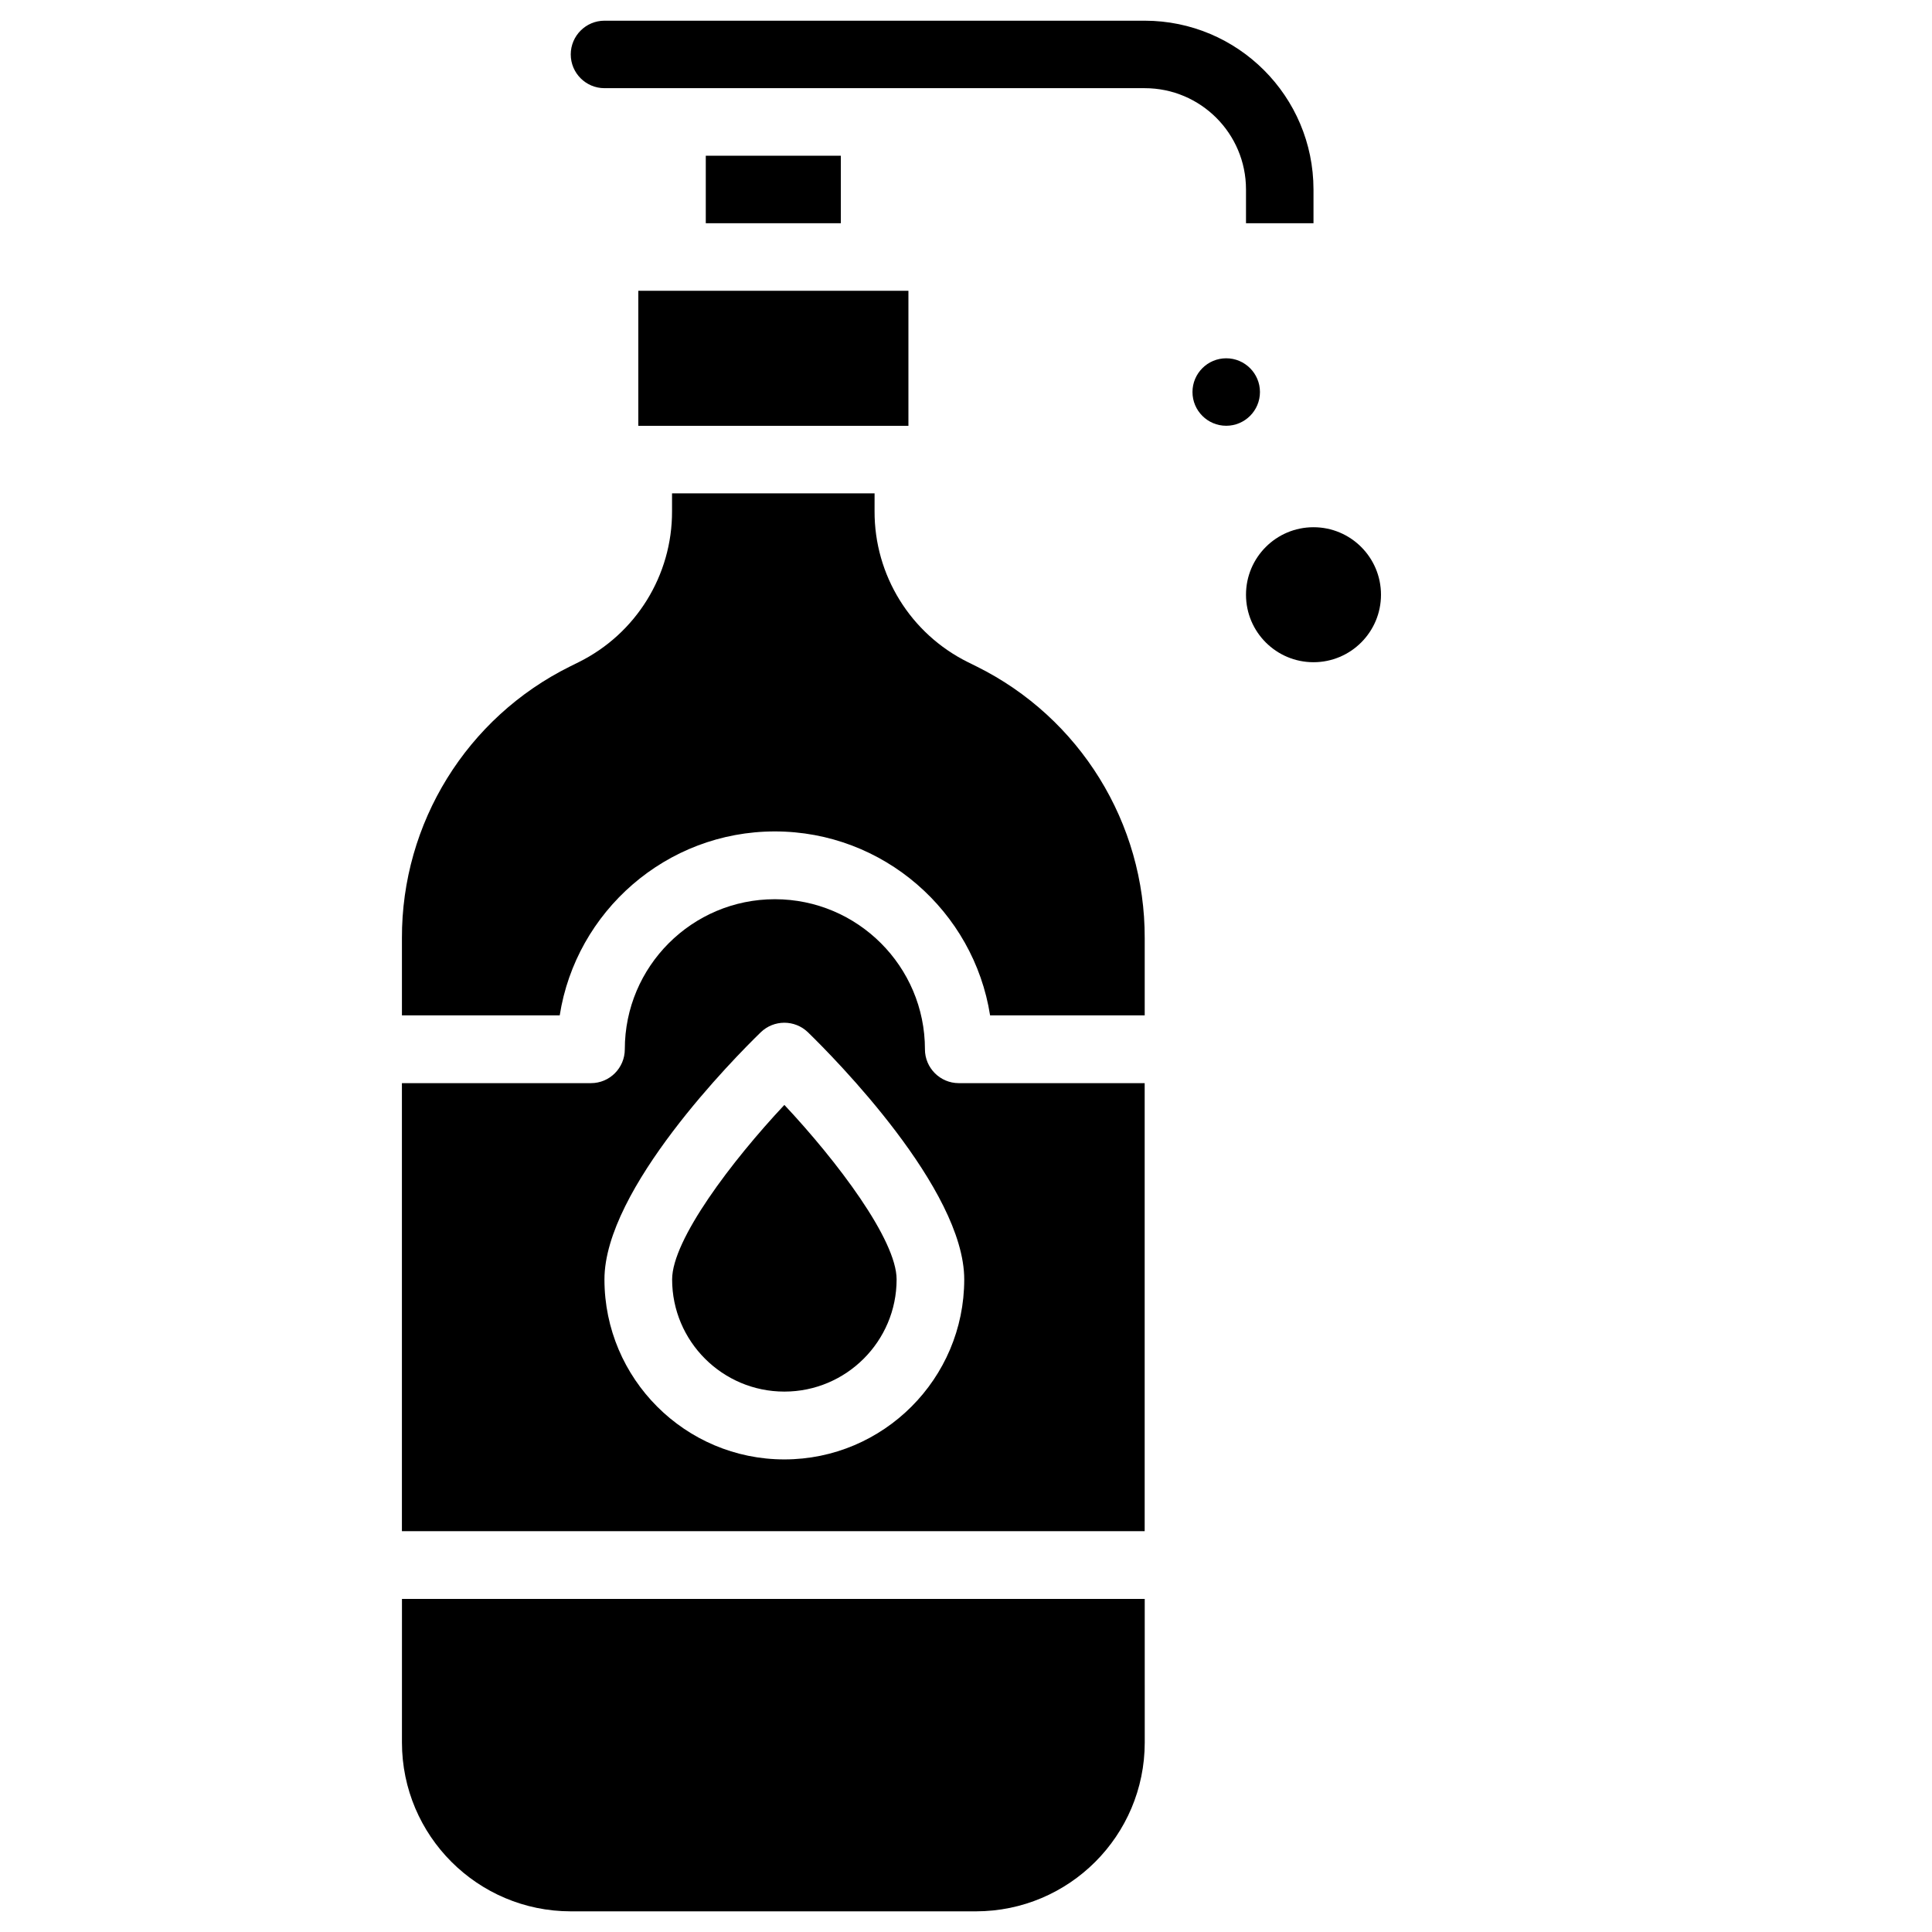
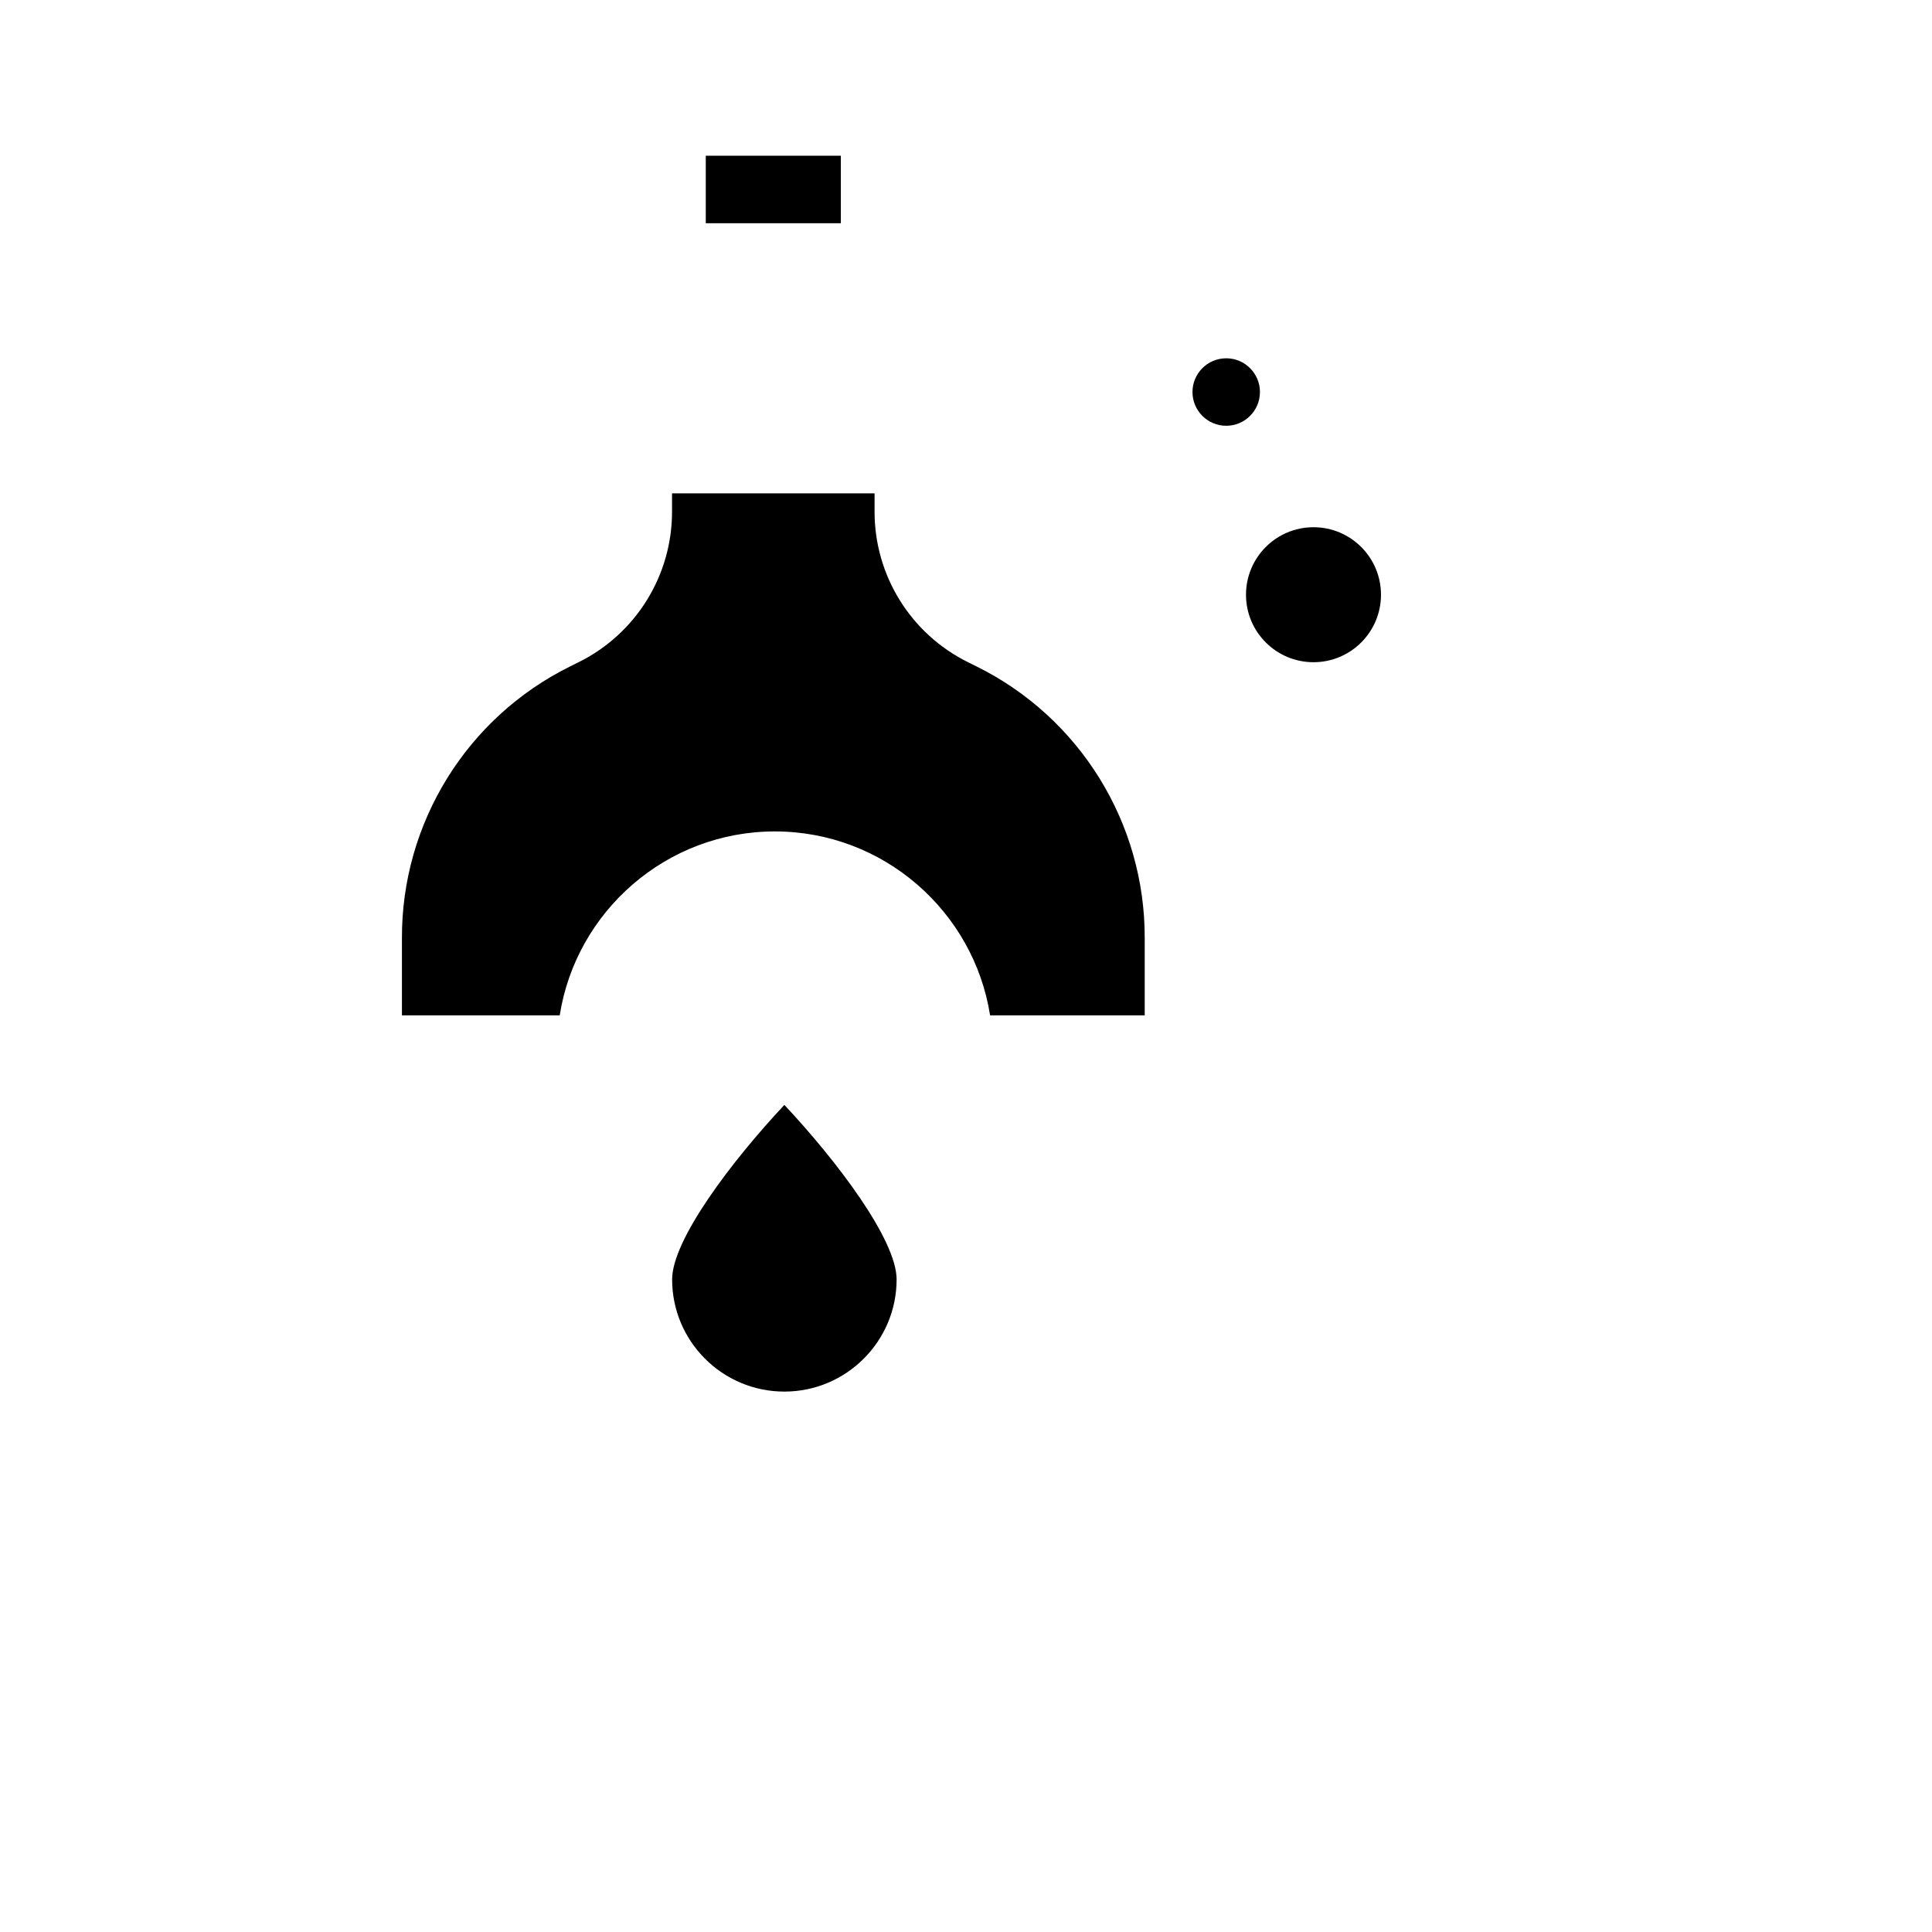
<svg xmlns="http://www.w3.org/2000/svg" fill="#000000" width="800px" height="800px" version="1.1" viewBox="144 144 512 512">
  <g>
-     <path d="m250.52 605.79c0.02 24.688 20.047 44.715 44.734 44.734h107.38c24.707-0.02 44.715-20.047 44.734-44.734l-0.004-38.059h-196.84z" />
    <path d="m402.83 320.63-2.332-1.156c-15.199-7.535-24.793-23.051-24.73-40.012l0.004-4.723h-53.676v4.723c0.062 16.961-9.531 32.477-24.73 40.012l-2.328 1.156c-27.352 13.562-44.629 41.5-44.523 72.023v20.426h41.816c4.324-27.562 28.254-48.742 57.016-48.742 28.758 0 52.711 21.18 57.035 48.742h40.977v-20.426c0.102-30.523-17.176-58.465-44.527-72.023z" />
-     <path d="m389.12 422.06c0-21.938-17.844-39.758-39.781-39.758s-39.758 17.82-39.758 39.758c0 4.953-4.008 8.984-8.965 8.984h-50.105v118.73h196.84v-118.73h-49.27c-4.934 0-8.965-4.031-8.965-8.984zm-37.262 108.7c-26.281 0-47.672-21.391-47.672-47.695 0-23.973 34.488-58.758 41.418-65.496 3.484-3.379 9.027-3.379 12.512 0 6.926 6.738 41.418 41.523 41.418 65.496-0.004 26.285-21.395 47.695-47.676 47.695z" />
    <path d="m322.12 483.06c0 16.395 13.328 29.727 29.746 29.727 16.395 0 29.746-13.328 29.746-29.727 0-10.496-15.785-31.363-29.746-46.246-13.961 14.887-29.746 35.75-29.746 46.246z" />
-     <path d="m492.09 203.16v-8.941c-0.02-24.707-20.047-44.715-44.734-44.734h-143.16c-4.934 0-8.941 4.008-8.941 8.941s4.008 8.941 8.941 8.941h143.16c14.82 0 26.848 12.008 26.848 26.848v8.941z" />
-     <path d="m331.04 185.27h35.793v17.887h-35.793z" />
-     <path d="m313.16 221.06h71.582v35.793h-71.582z" />
+     <path d="m331.04 185.27h35.793v17.887h-35.793" />
    <path d="m468.96 238.95c-4.934 0-8.941 4.008-8.941 8.941s4.008 8.941 8.941 8.941c4.934 0 8.941-4.008 8.941-8.941s-4.008-8.941-8.941-8.941z" />
    <path d="m492.09 283.72c-9.887 0-17.887 8.02-17.887 17.887 0 9.887 8.02 17.887 17.887 17.887 9.887 0 17.887-8.02 17.887-17.887s-8-17.887-17.887-17.887z" />
  </g>
</svg>